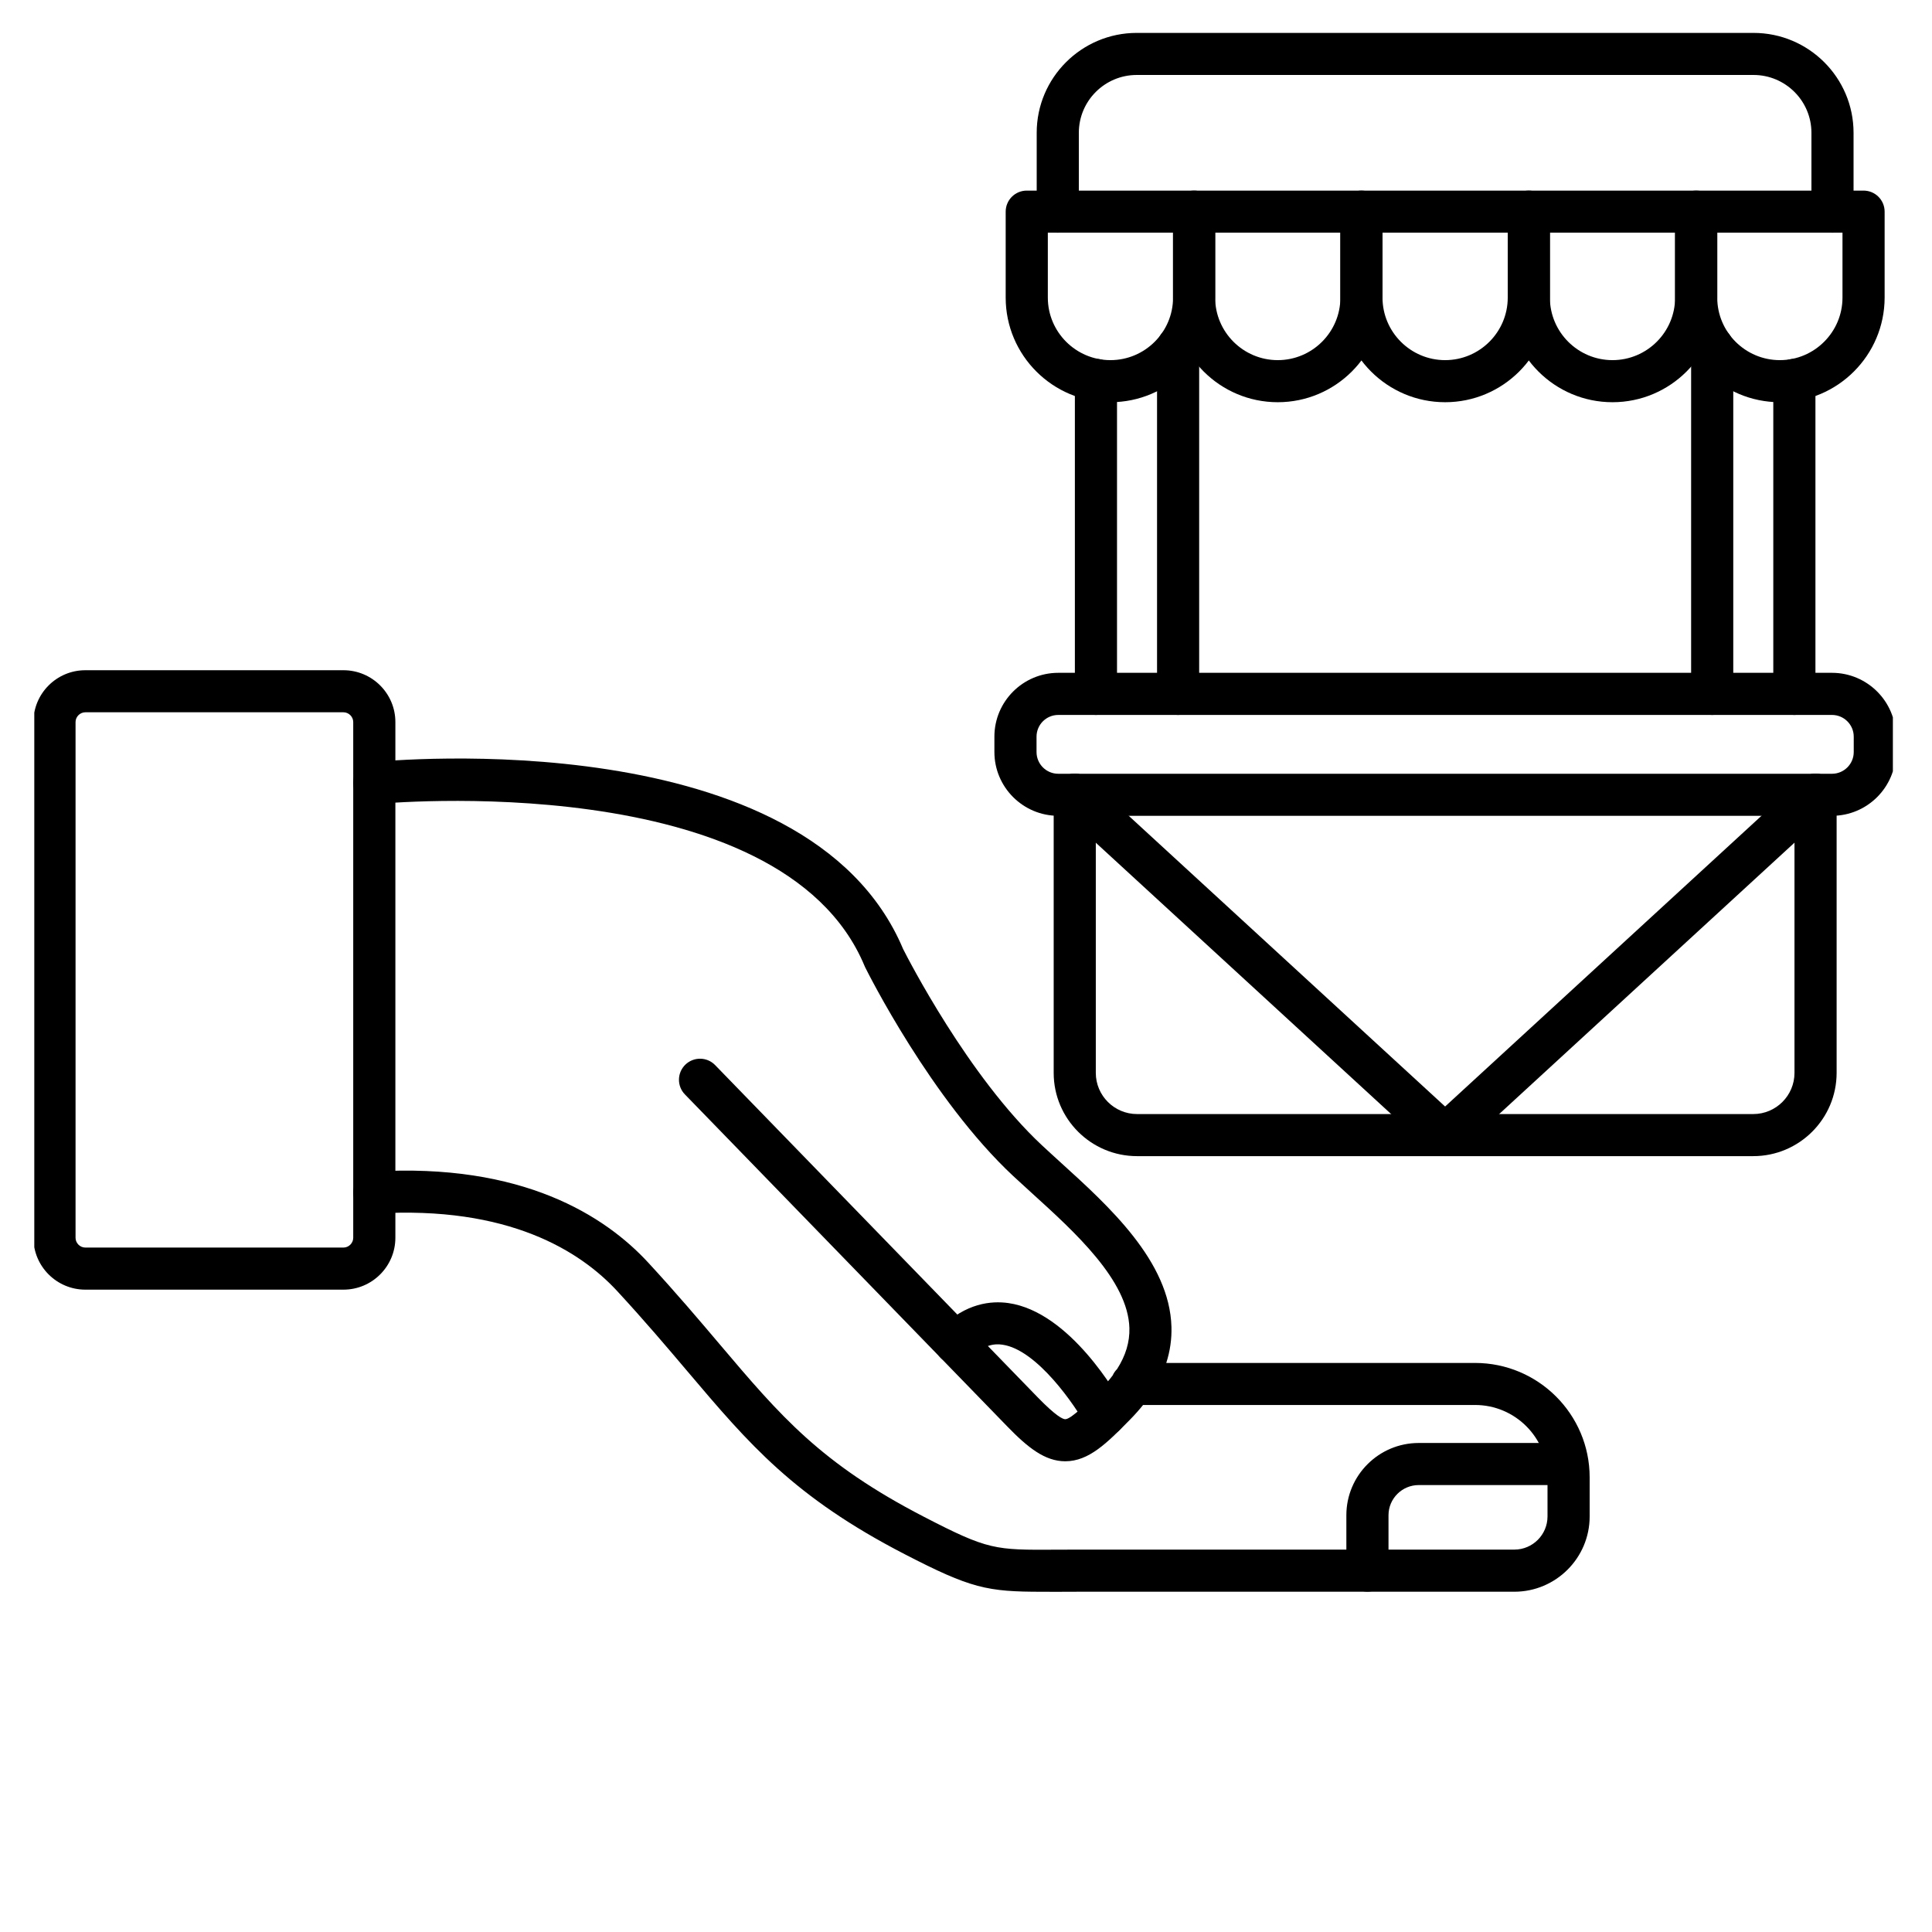
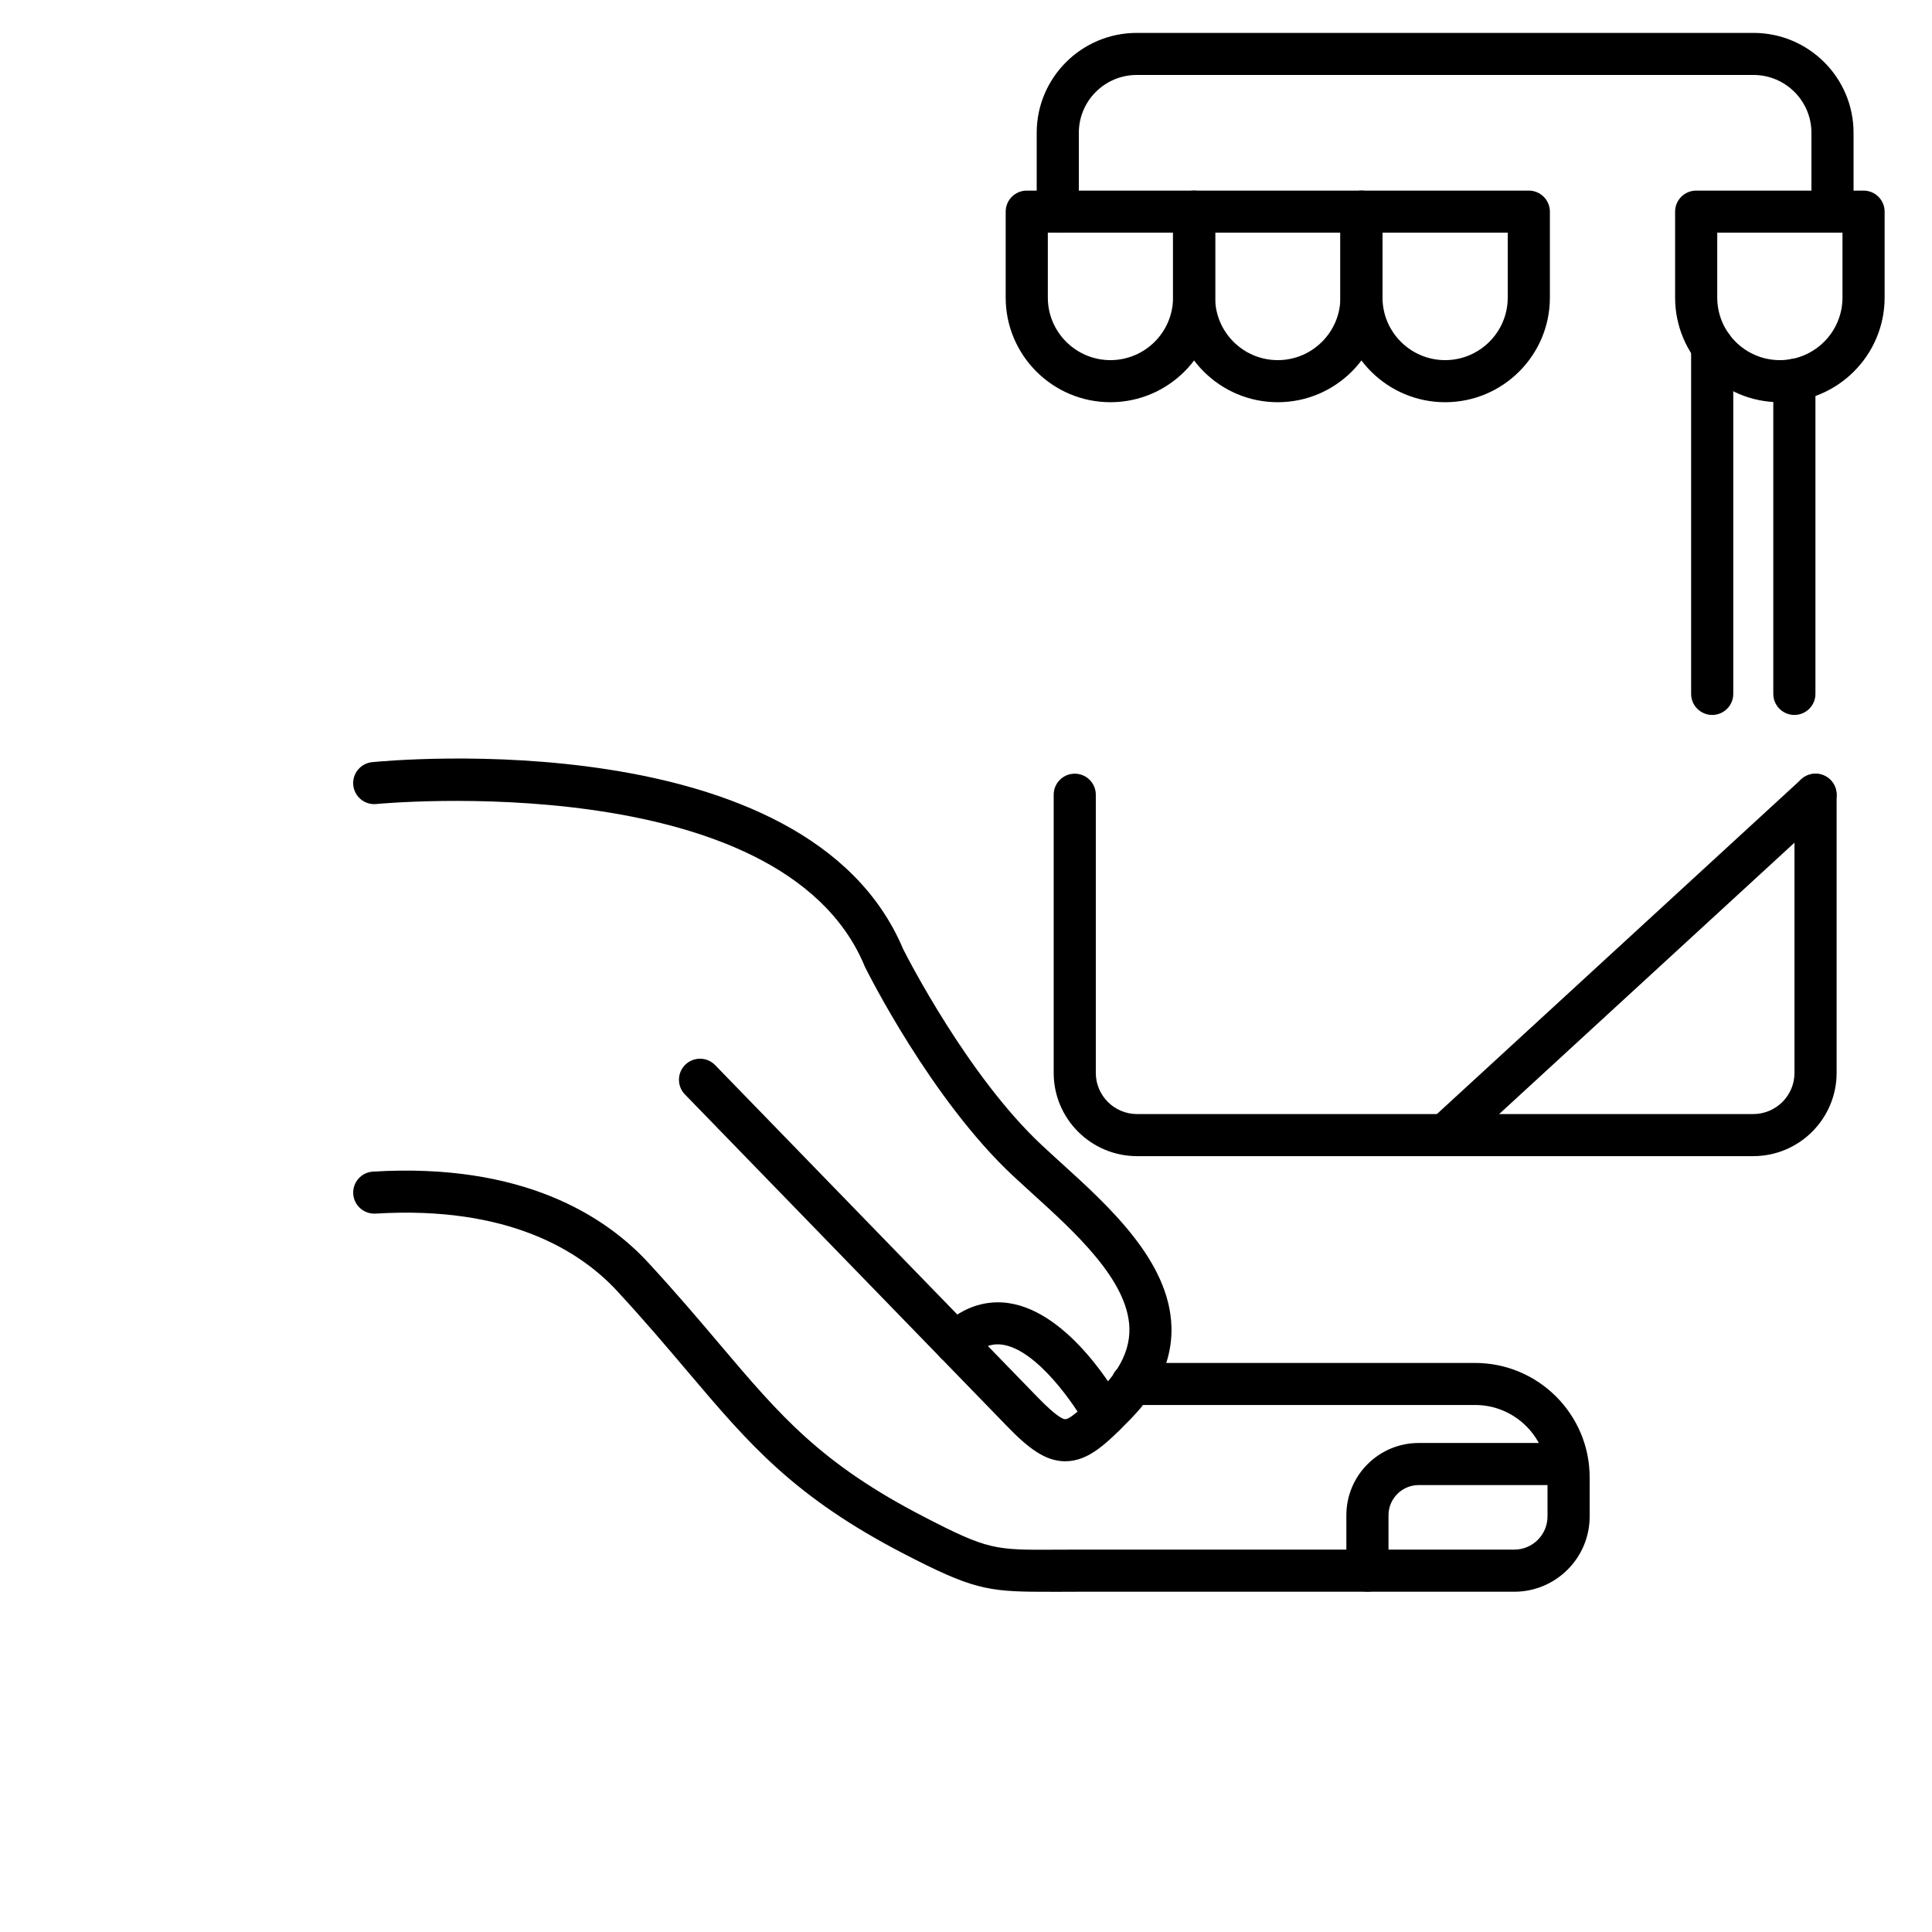
<svg xmlns="http://www.w3.org/2000/svg" width="500" zoomAndPan="magnify" viewBox="0 0 375 375" height="500" preserveAspectRatio="xMidYMid meet" version="1.0">
  <defs>
    <g />
    <clipPath id="0c79eb0f90">
-       <path d="M 193 130 L 367.406 130 L 367.406 159 L 193 159 Z M 193 130 " clip-rule="nonzero" />
-     </clipPath>
+       </clipPath>
    <clipPath id="c19c0cd6a6">
      <path d="M 201 6.184 L 360 6.184 L 360 46 L 201 46 Z M 201 6.184 " clip-rule="nonzero" />
    </clipPath>
    <clipPath id="a4b87c6357">
-       <path d="M 6.656 130 L 77 130 L 77 251 L 6.656 251 Z M 6.656 130 " clip-rule="nonzero" />
-     </clipPath>
+       </clipPath>
  </defs>
  <g clip-path="url(#0c79eb0f90)">
    <path fill="#000000" d="M 355.586 158.348 L 205.41 158.348 C 198.574 158.348 193.012 152.793 193.012 145.965 L 193.012 142.977 C 193.012 136.148 198.574 130.594 205.41 130.594 L 355.586 130.594 C 362.426 130.594 367.988 136.148 367.988 142.977 L 367.988 145.965 C 367.988 152.793 362.426 158.348 355.586 158.348 Z M 205.41 138.77 C 203.086 138.77 201.191 140.656 201.191 142.984 L 201.191 145.973 C 201.191 148.293 203.078 150.188 205.41 150.188 L 355.586 150.188 C 357.91 150.188 359.809 148.301 359.809 145.973 L 359.809 142.984 C 359.809 140.664 357.918 138.77 355.586 138.77 Z M 205.41 138.77 " fill-opacity="1" fill-rule="nonzero" />
  </g>
-   <path fill="#000000" d="M 228.672 138.77 C 226.414 138.77 224.582 136.941 224.582 134.688 L 224.582 67.273 C 224.582 65.02 226.414 63.188 228.672 63.188 C 230.926 63.188 232.758 65.02 232.758 67.273 L 232.758 134.688 C 232.758 136.941 230.926 138.77 228.672 138.77 Z M 212.723 138.77 C 210.465 138.77 208.633 136.941 208.633 134.688 L 208.633 73.742 C 208.633 71.488 210.465 69.656 212.723 69.656 C 214.98 69.656 216.812 71.488 216.812 73.742 L 216.812 134.688 C 216.812 136.941 214.98 138.77 212.723 138.77 Z M 212.723 138.77 " fill-opacity="1" fill-rule="nonzero" />
  <path fill="#000000" d="M 348.285 138.77 C 346.027 138.77 344.195 136.941 344.195 134.688 L 344.195 73.742 C 344.195 71.488 346.027 69.656 348.285 69.656 C 350.543 69.656 352.375 71.488 352.375 73.742 L 352.375 134.688 C 352.375 136.941 350.543 138.77 348.285 138.77 Z M 332.336 138.77 C 330.078 138.77 328.246 136.941 328.246 134.688 L 328.246 67.281 C 328.246 65.027 330.078 63.199 332.336 63.199 C 334.594 63.199 336.426 65.027 336.426 67.281 L 336.426 134.688 C 336.426 136.941 334.594 138.77 332.336 138.77 Z M 332.336 138.77 " fill-opacity="1" fill-rule="nonzero" />
  <path fill="#000000" d="M 340.309 224.406 L 220.695 224.406 C 211.773 224.406 204.52 217.16 204.52 208.25 L 204.52 154.254 C 204.52 152 206.352 150.172 208.609 150.172 C 210.863 150.172 212.695 152 212.695 154.254 L 212.695 208.25 C 212.695 212.652 216.289 216.238 220.695 216.238 L 340.309 216.238 C 344.719 216.238 348.309 212.652 348.309 208.25 L 348.309 154.254 C 348.309 152 350.141 150.172 352.398 150.172 C 354.656 150.172 356.488 152 356.488 154.254 L 356.488 208.25 C 356.48 217.16 349.223 224.406 340.309 224.406 Z M 340.309 224.406 " fill-opacity="1" fill-rule="nonzero" />
-   <path fill="#000000" d="M 280.5 224.406 C 279.508 224.406 278.52 224.047 277.734 223.328 L 205.836 157.27 C 204.176 155.742 204.07 153.16 205.598 151.504 C 207.129 149.844 209.711 149.738 211.379 151.266 L 283.27 217.324 C 284.93 218.852 285.039 221.43 283.508 223.098 C 282.707 223.965 281.602 224.406 280.5 224.406 Z M 280.5 224.406 " fill-opacity="1" fill-rule="nonzero" />
  <path fill="#000000" d="M 280.5 224.406 C 279.395 224.406 278.297 223.965 277.488 223.09 C 275.961 221.43 276.066 218.844 277.727 217.316 L 349.617 151.258 C 351.277 149.73 353.871 149.836 355.398 151.496 C 356.93 153.152 356.824 155.742 355.164 157.262 L 283.27 223.328 C 282.484 224.055 281.488 224.406 280.5 224.406 Z M 280.5 224.406 " fill-opacity="1" fill-rule="nonzero" />
  <path fill="#000000" d="M 215.535 78.07 C 204.32 78.07 195.203 68.965 195.203 57.766 L 195.203 41.082 C 195.203 38.824 197.035 36.996 199.293 36.996 L 231.777 36.996 C 234.035 36.996 235.867 38.824 235.867 41.082 L 235.867 57.766 C 235.859 68.965 226.738 78.07 215.535 78.07 Z M 203.383 45.164 L 203.383 57.766 C 203.383 64.453 208.836 69.902 215.535 69.902 C 222.234 69.902 227.688 64.453 227.688 57.766 L 227.688 45.164 Z M 203.383 45.164 " fill-opacity="1" fill-rule="nonzero" />
  <path fill="#000000" d="M 248.012 78.07 C 236.801 78.07 227.68 68.965 227.68 57.766 L 227.68 41.082 C 227.68 38.824 229.512 36.996 231.77 36.996 L 264.254 36.996 C 266.512 36.996 268.344 38.824 268.344 41.082 L 268.344 57.766 C 268.344 68.965 259.227 78.07 248.012 78.07 Z M 235.859 45.164 L 235.859 57.766 C 235.859 64.453 241.312 69.902 248.012 69.902 C 254.711 69.902 260.168 64.453 260.168 57.766 L 260.168 45.164 Z M 235.859 45.164 " fill-opacity="1" fill-rule="nonzero" />
  <path fill="#000000" d="M 280.5 78.07 C 269.285 78.07 260.168 68.965 260.168 57.766 L 260.168 41.082 C 260.168 38.824 262 36.996 264.254 36.996 L 296.742 36.996 C 299 36.996 300.832 38.824 300.832 41.082 L 300.832 57.766 C 300.832 68.965 291.711 78.07 280.5 78.07 Z M 268.344 45.164 L 268.344 57.766 C 268.344 64.453 273.801 69.902 280.5 69.902 C 287.195 69.902 292.652 64.453 292.652 57.766 L 292.652 45.164 Z M 268.344 45.164 " fill-opacity="1" fill-rule="nonzero" />
-   <path fill="#000000" d="M 312.984 78.07 C 301.773 78.07 292.652 68.965 292.652 57.766 L 292.652 41.082 C 292.652 38.824 294.484 36.996 296.742 36.996 L 329.227 36.996 C 331.484 36.996 333.316 38.824 333.316 41.082 L 333.316 57.766 C 333.316 68.965 324.199 78.07 312.984 78.07 Z M 300.832 45.164 L 300.832 57.766 C 300.832 64.453 306.285 69.902 312.984 69.902 C 319.684 69.902 325.137 64.453 325.137 57.766 L 325.137 45.164 Z M 300.832 45.164 " fill-opacity="1" fill-rule="nonzero" />
  <path fill="#000000" d="M 345.469 78.07 C 334.258 78.07 325.137 68.965 325.137 57.766 L 325.137 41.082 C 325.137 38.824 326.969 36.996 329.227 36.996 L 361.715 36.996 C 363.973 36.996 365.805 38.824 365.805 41.082 L 365.805 57.766 C 365.793 68.965 356.676 78.07 345.469 78.07 Z M 333.316 45.164 L 333.316 57.766 C 333.316 64.453 338.773 69.902 345.469 69.902 C 352.168 69.902 357.625 64.453 357.625 57.766 L 357.625 45.164 Z M 333.316 45.164 " fill-opacity="1" fill-rule="nonzero" />
  <g clip-path="url(#c19c0cd6a6)">
    <path fill="#000000" d="M 355.688 45.164 C 353.43 45.164 351.598 43.336 351.598 41.082 L 351.598 25.773 C 351.598 19.59 346.559 14.551 340.359 14.551 L 220.637 14.551 C 214.438 14.551 209.402 19.582 209.402 25.773 L 209.402 41.082 C 209.402 43.336 207.57 45.164 205.312 45.164 C 203.055 45.164 201.223 43.336 201.223 41.082 L 201.223 25.773 C 201.223 15.082 209.934 6.387 220.637 6.387 L 340.359 6.387 C 351.066 6.387 359.773 15.082 359.773 25.773 L 359.773 41.082 C 359.773 43.336 357.941 45.164 355.688 45.164 Z M 355.688 45.164 " fill-opacity="1" fill-rule="nonzero" />
  </g>
  <path fill="#000000" d="M 202.293 308.961 C 191.586 308.961 188.457 308.309 175.598 301.668 C 154.09 290.551 145.426 280.336 133.438 266.18 C 129.551 261.59 125.145 256.387 119.812 250.613 C 112.68 242.879 98.742 233.977 72.891 235.562 C 70.641 235.684 68.695 233.984 68.562 231.73 C 68.426 229.477 70.141 227.539 72.398 227.41 C 101.457 225.645 117.496 236.043 125.832 245.086 C 131.277 250.988 135.742 256.258 139.684 260.914 C 151.488 274.848 159.289 284.051 179.359 294.422 C 191.848 300.875 193.094 300.859 204.969 300.793 C 206.324 300.785 207.805 300.777 209.441 300.777 L 293.93 300.777 C 297.484 300.777 300.371 297.887 300.371 294.34 L 300.371 286.746 C 300.371 279.004 294.066 272.707 286.312 272.707 L 221.867 272.707 C 221.105 273.66 220.262 274.609 219.348 275.539 C 214.891 280.066 211.363 283.633 206.766 283.633 C 206.758 283.633 206.742 283.633 206.734 283.633 C 202.84 283.617 199.547 281.035 195.504 276.863 L 132.938 212.422 C 131.367 210.805 131.41 208.219 133.027 206.648 C 134.648 205.082 137.238 205.113 138.809 206.738 L 201.379 271.18 C 204.992 274.902 206.309 275.469 206.766 275.469 C 207.938 275.469 211.43 271.922 213.516 269.809 C 214.457 268.852 215.273 267.902 215.977 266.957 C 216.18 266.5 216.477 266.082 216.828 265.73 C 218.504 263.102 219.289 260.473 219.215 257.777 C 218.953 248.516 208.625 239.148 200.324 231.617 C 199.047 230.457 197.812 229.336 196.648 228.25 C 180.758 213.41 168.426 188.754 167.91 187.715 C 167.871 187.637 167.836 187.555 167.805 187.473 C 151.594 148.629 73.84 155.977 73.055 156.059 C 70.812 156.297 68.801 154.648 68.57 152.41 C 68.344 150.164 69.984 148.164 72.227 147.934 C 75.672 147.59 156.664 139.98 175.289 184.195 C 176.188 185.977 187.941 208.945 202.227 222.289 C 203.355 223.344 204.566 224.438 205.809 225.574 C 215.266 234.148 227.027 244.816 227.379 257.555 C 227.441 259.934 227.109 262.262 226.371 264.547 L 286.312 264.547 C 298.574 264.547 308.551 274.512 308.551 286.754 L 308.551 294.352 C 308.551 302.402 301.992 308.953 293.93 308.953 L 209.441 308.953 C 207.824 308.953 206.359 308.961 205.016 308.969 C 204.051 308.961 203.152 308.961 202.293 308.961 Z M 202.293 308.961 " fill-opacity="1" fill-rule="nonzero" />
  <path fill="#000000" d="M 265.418 308.938 C 263.16 308.938 261.328 307.105 261.328 304.852 L 261.328 294.105 C 261.328 286.371 267.625 280.082 275.371 280.082 L 304.152 280.082 C 306.41 280.082 308.242 281.91 308.242 284.164 C 308.242 286.418 306.41 288.25 304.152 288.25 L 275.371 288.25 C 272.141 288.25 269.508 290.879 269.508 294.105 L 269.508 304.852 C 269.508 307.105 267.676 308.938 265.418 308.938 Z M 265.418 308.938 " fill-opacity="1" fill-rule="nonzero" />
  <g clip-path="url(#a4b87c6357)">
    <path fill="#000000" d="M 66.664 250.32 L 16.562 250.32 C 11.008 250.32 6.488 245.805 6.488 240.258 L 6.488 140.148 C 6.488 134.605 11 130.09 16.562 130.09 L 66.664 130.09 C 72.219 130.09 76.742 134.605 76.742 140.148 L 76.742 240.258 C 76.734 245.812 72.219 250.32 66.664 250.32 Z M 16.562 138.254 C 15.531 138.254 14.664 139.121 14.664 140.148 L 14.664 240.258 C 14.664 241.285 15.531 242.152 16.562 242.152 L 66.664 242.152 C 67.695 242.152 68.562 241.285 68.562 240.258 L 68.562 140.148 C 68.562 139.121 67.695 138.254 66.664 138.254 Z M 16.562 138.254 " fill-opacity="1" fill-rule="nonzero" />
  </g>
  <path fill="#000000" d="M 214.383 278.801 C 212.934 278.801 211.535 278.031 210.793 276.676 C 208.73 272.918 201.32 261.965 194.574 261.004 C 193.199 260.805 191.055 260.855 188.355 263.551 C 186.762 265.145 184.168 265.145 182.574 263.551 C 180.98 261.957 180.98 259.367 182.574 257.777 C 187.457 252.902 192.43 252.453 195.742 252.926 C 207.75 254.656 216.957 270.918 217.965 272.773 C 219.043 274.75 218.316 277.23 216.328 278.309 C 215.715 278.637 215.043 278.801 214.383 278.801 Z M 214.383 278.801 " fill-opacity="1" fill-rule="nonzero" />
  <g fill="#000000" fill-opacity="1" />
  <g fill="#000000" fill-opacity="1" />
  <g fill="#000000" fill-opacity="1" />
  <g fill="#000000" fill-opacity="1" />
  <g fill="#000000" fill-opacity="1" />
  <g fill="#000000" fill-opacity="1" />
  <g fill="#000000" fill-opacity="1" />
  <g fill="#000000" fill-opacity="1" />
  <g fill="#000000" fill-opacity="1" />
  <g fill="#000000" fill-opacity="1" />
  <g fill="#000000" fill-opacity="1" />
  <g fill="#000000" fill-opacity="1" />
  <g fill="#000000" fill-opacity="1" />
  <g fill="#000000" fill-opacity="1" />
  <g fill="#000000" fill-opacity="1" />
  <g fill="#000000" fill-opacity="1" />
  <g fill="#000000" fill-opacity="1" />
  <g fill="#000000" fill-opacity="1" />
  <g fill="#000000" fill-opacity="1" />
</svg>